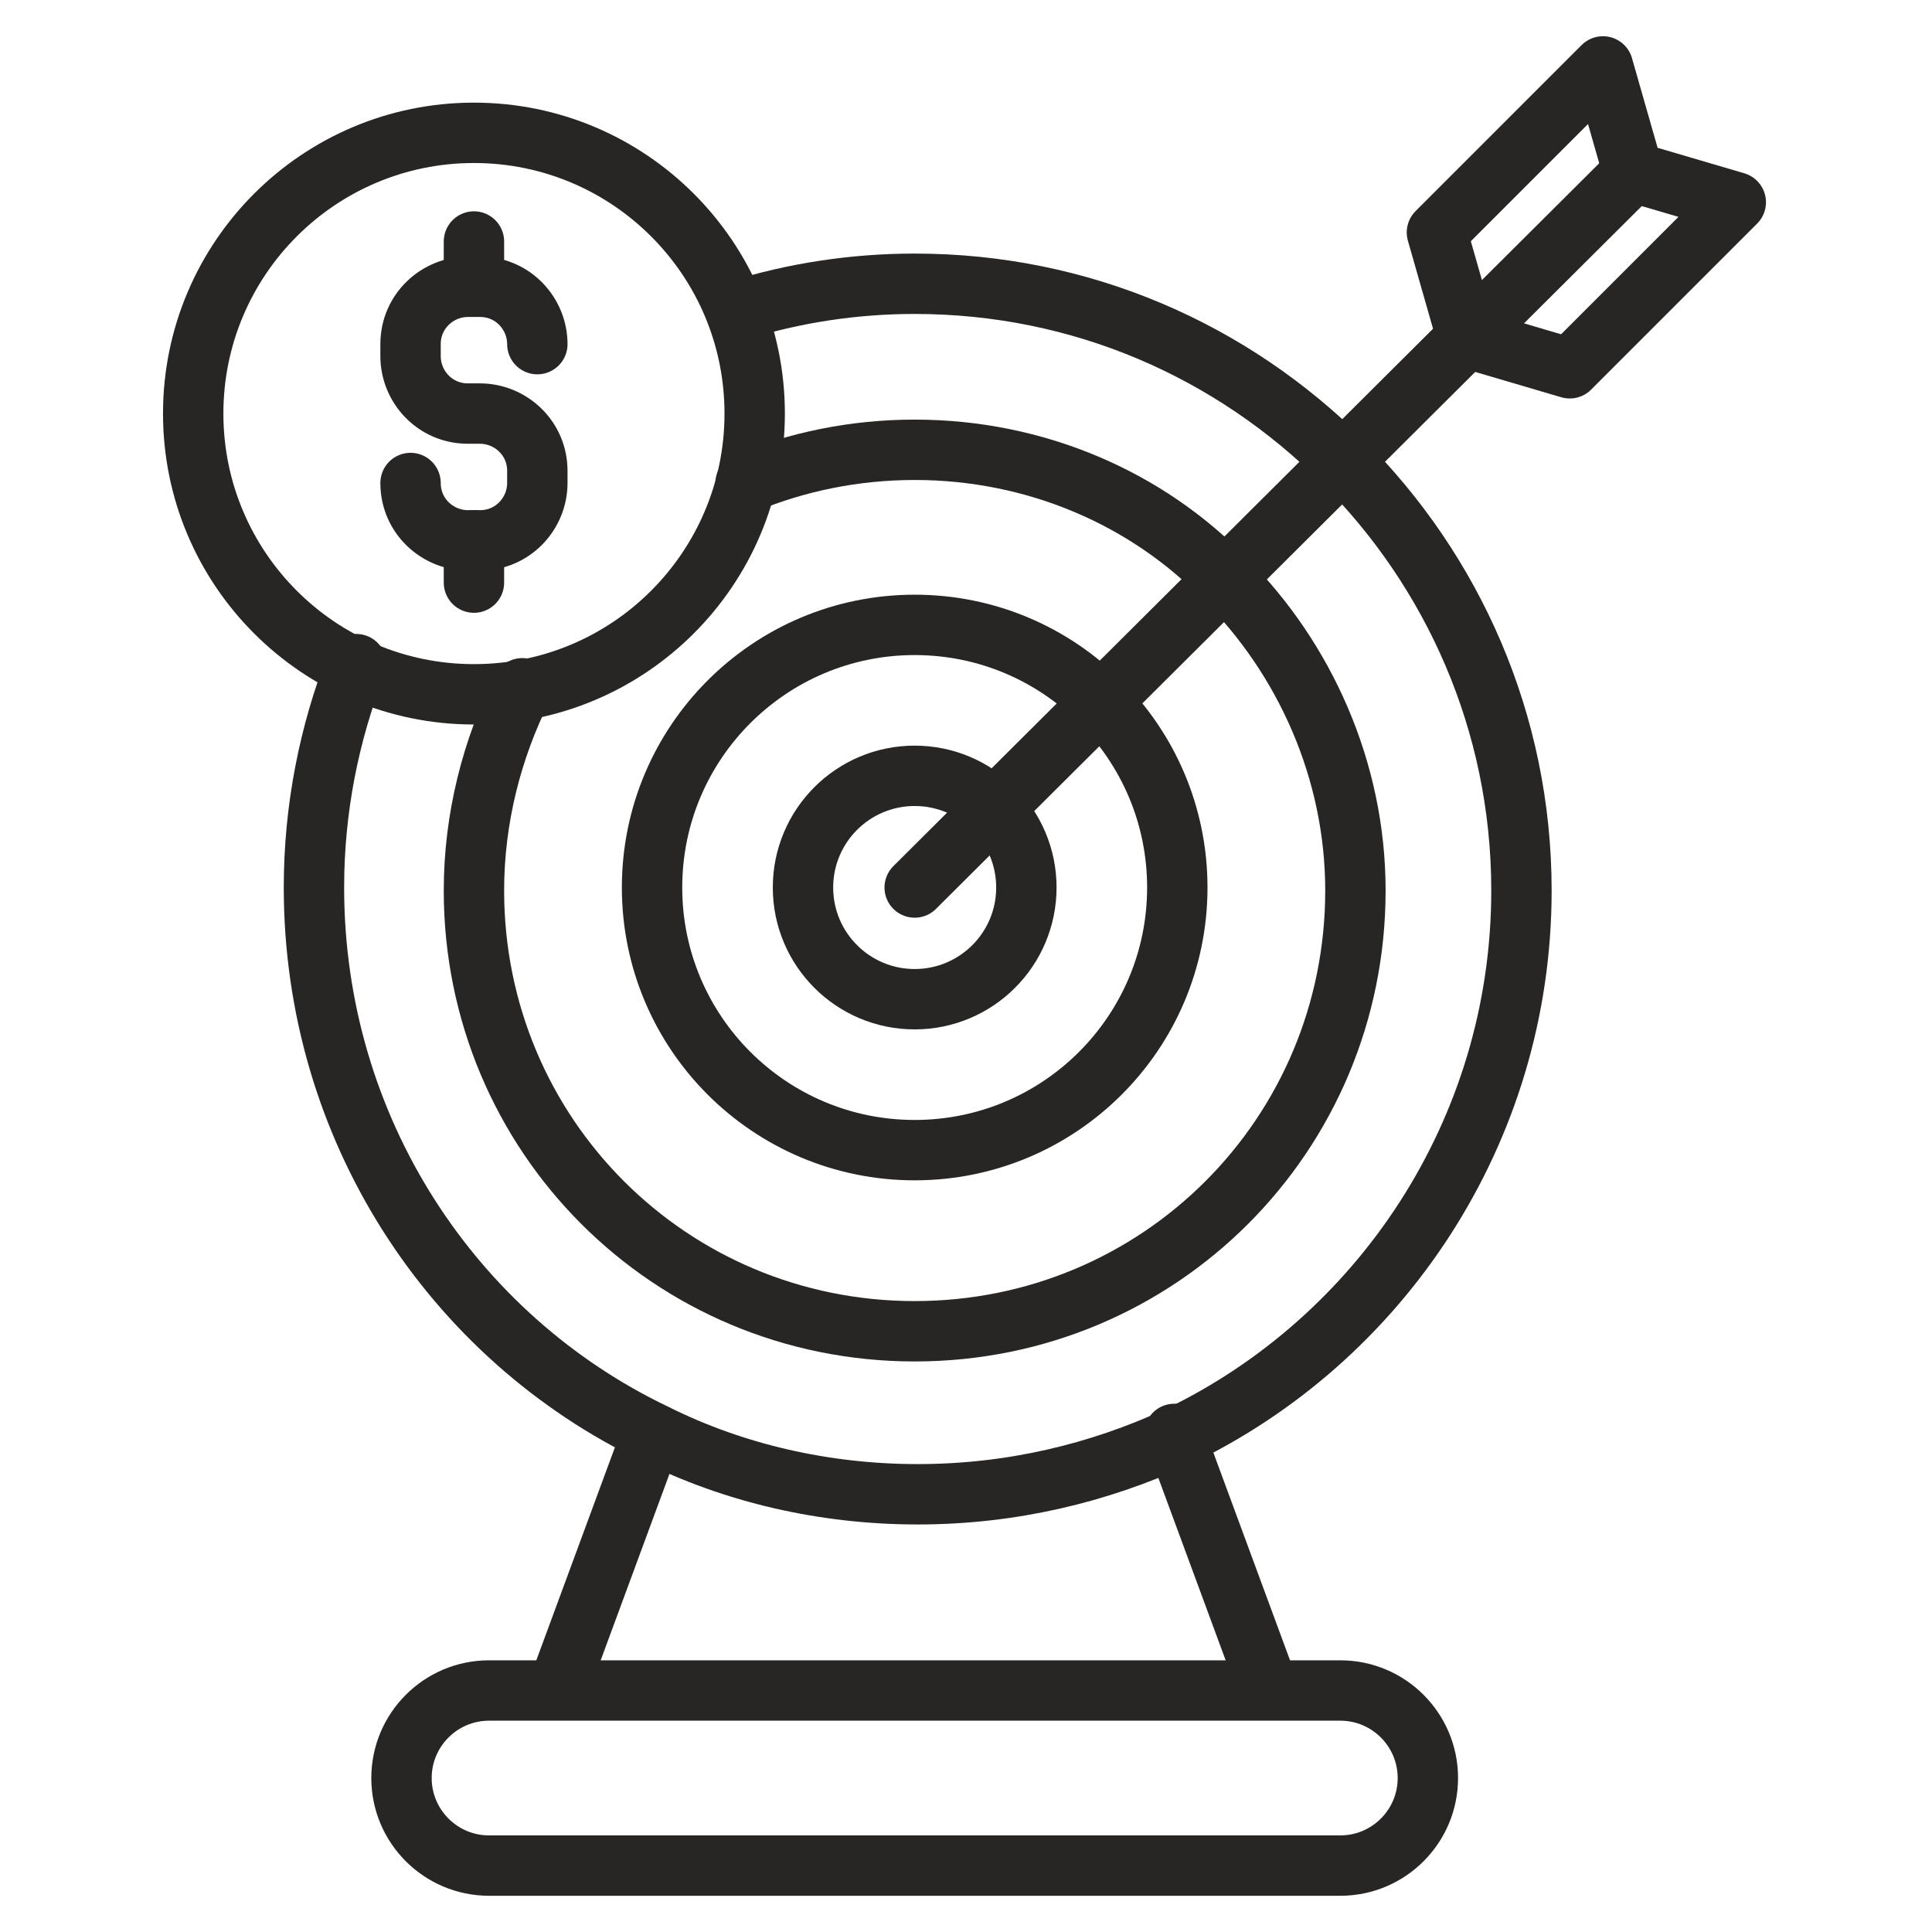
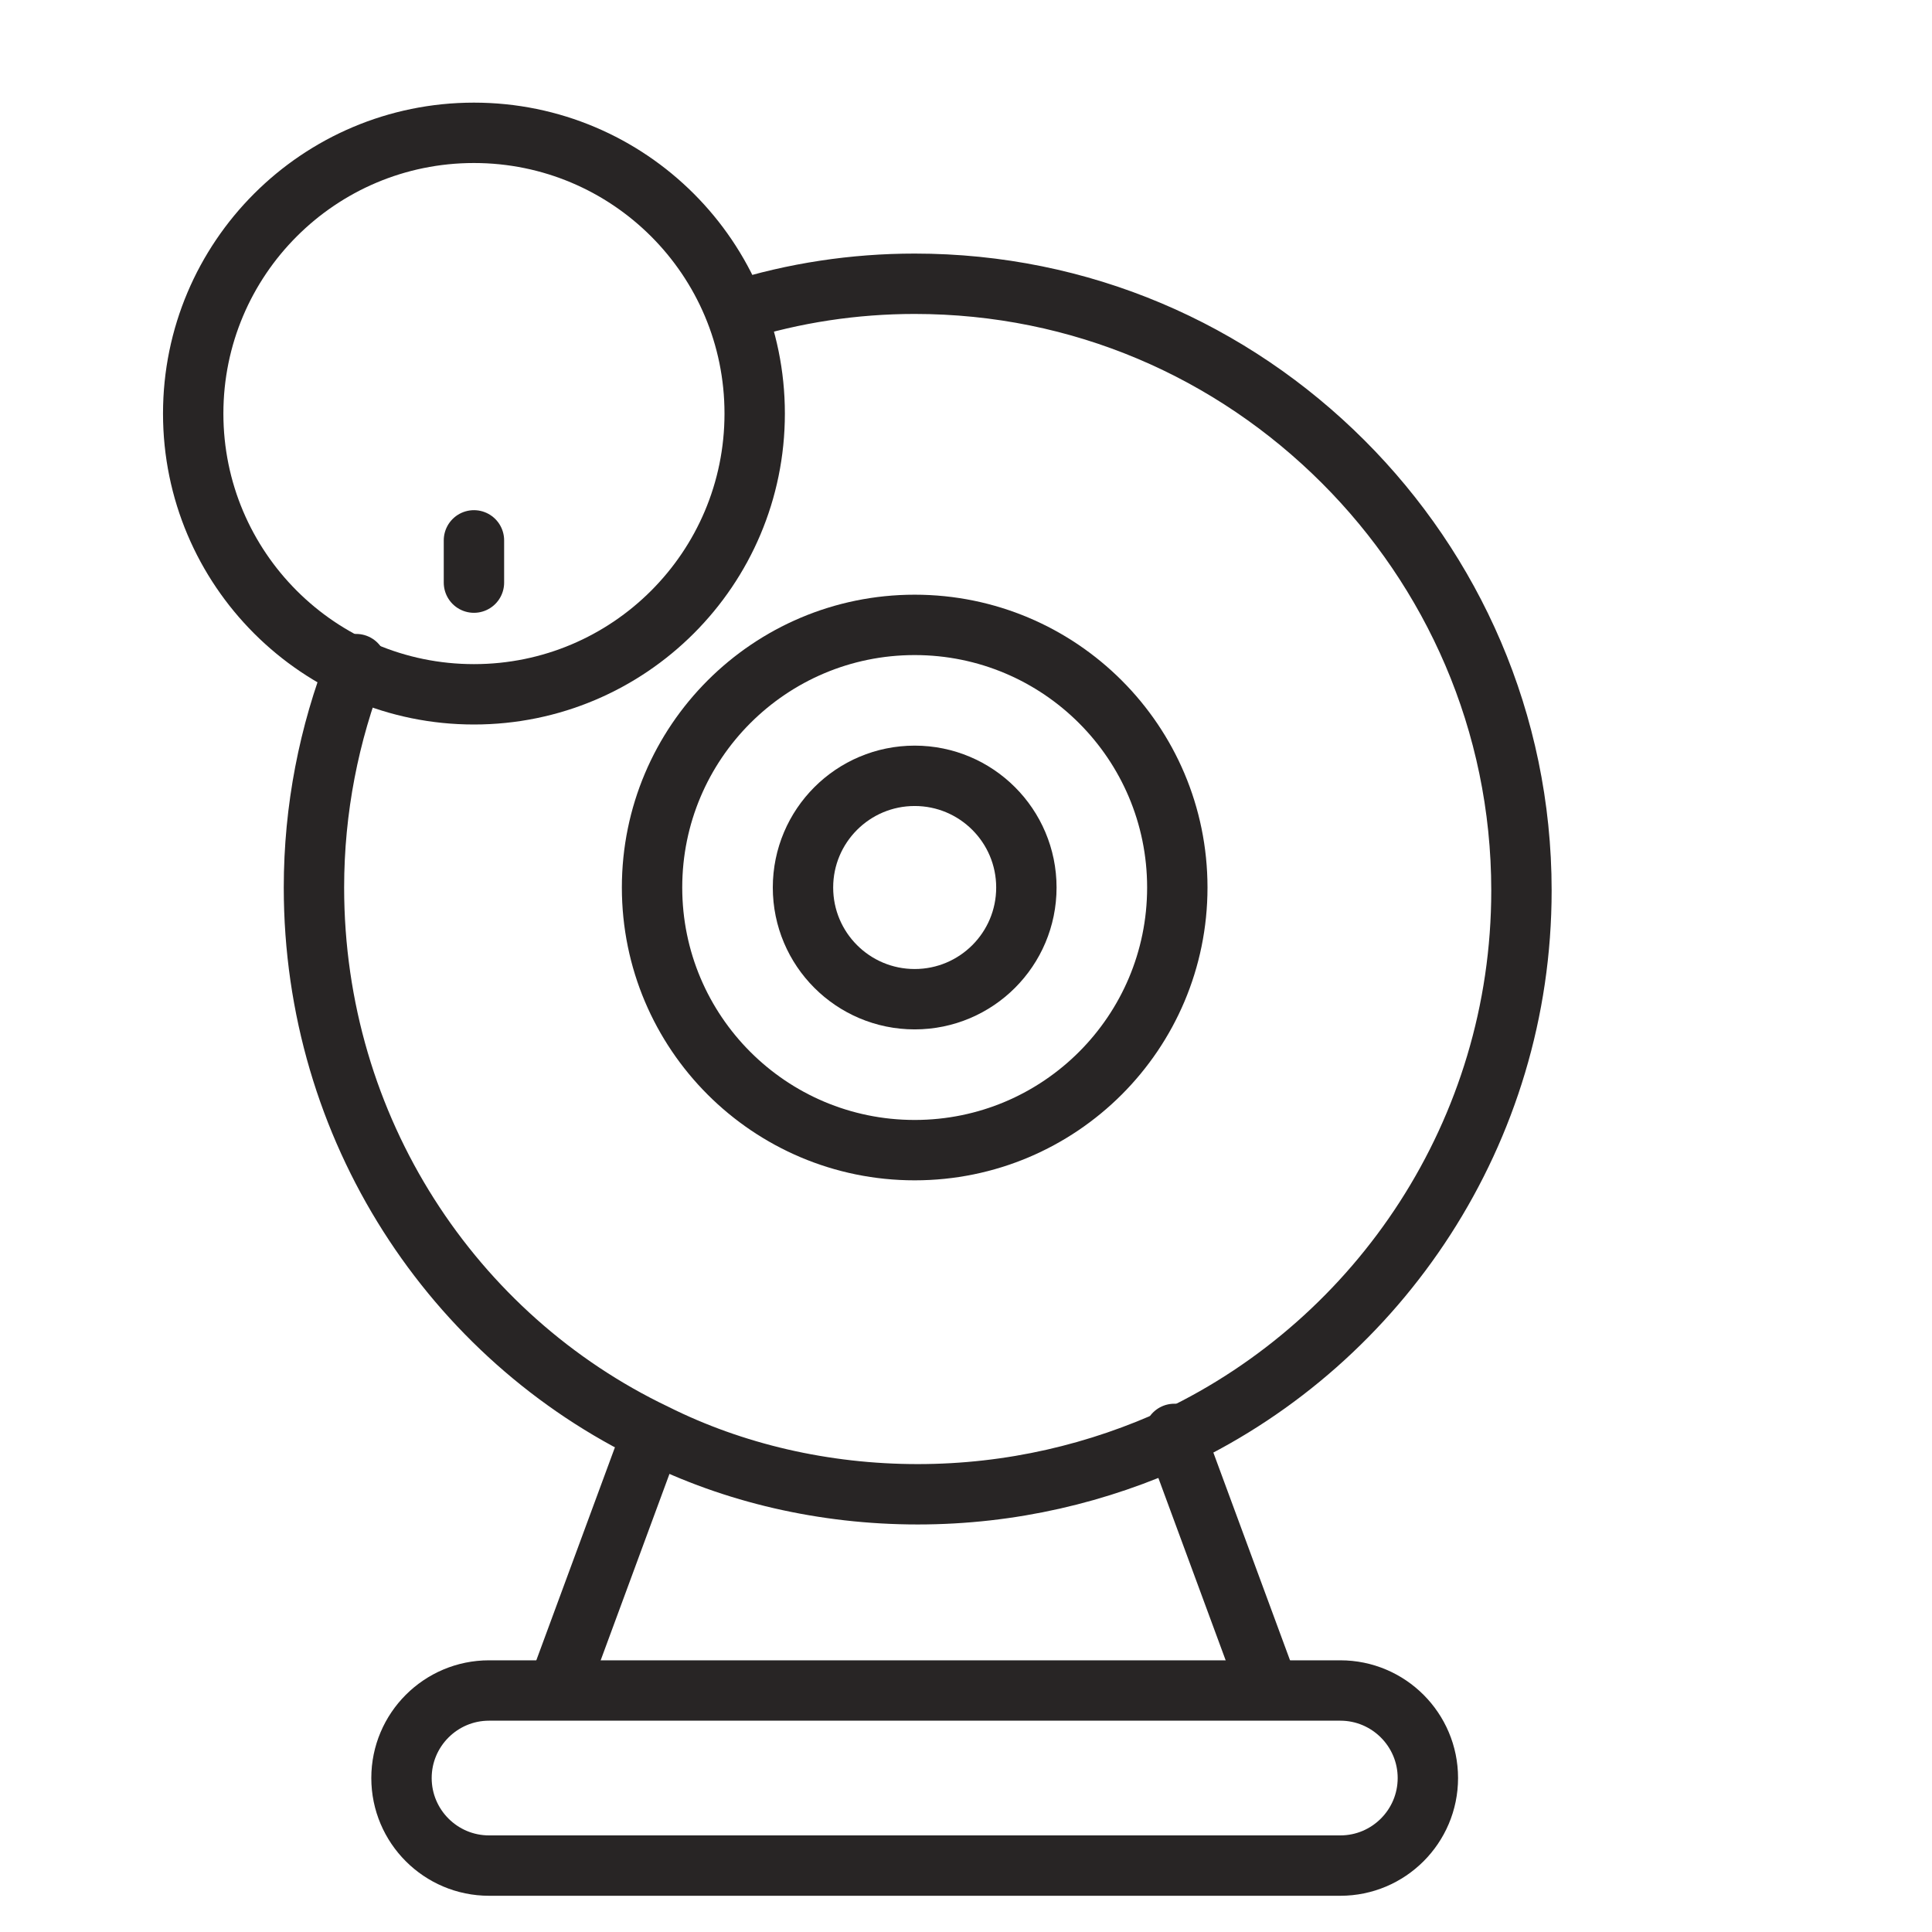
<svg xmlns="http://www.w3.org/2000/svg" version="1.0" id="Layer_1" x="0px" y="0px" viewBox="0 0 64 64" style="enable-background:new 0 0 64 64;" xml:space="preserve">
  <style type="text/css">
	.st0{fill:none;stroke:#282525;stroke-width:2;stroke-linecap:round;stroke-linejoin:round;stroke-miterlimit:10;}
	.st1{fill:none;stroke:#231F20;stroke-width:2;stroke-linecap:round;stroke-linejoin:round;stroke-miterlimit:10;}
	.st2{fill:none;stroke:#000000;stroke-width:2;stroke-linecap:round;stroke-linejoin:round;stroke-miterlimit:10;}
</style>
  <g>
    <g>
      <path class="st0" d="M24.4,10.3c1.9-0.6,3.9-0.9,5.9-0.9c5.5,0,10.5,2.2,14.2,5.9c3.6,3.6,5.9,8.6,5.9,14.2    c0,8-4.7,14.9-11.4,18.1c-2.6,1.2-5.5,1.9-8.6,1.9c-3.1,0-6.1-0.7-8.7-2c-6.7-3.2-11.3-10.1-11.3-18.1c0-2.6,0.5-5.1,1.4-7.4" />
-       <path class="st0" d="M24.7,16c1.7-0.7,3.6-1.1,5.6-1.1c4,0,7.7,1.6,10.3,4.3c2.6,2.6,4.3,6.3,4.3,10.3c0,8.1-6.5,14.6-14.6,14.6    c-8.1,0-14.6-6.5-14.6-14.6c0-2.4,0.6-4.7,1.6-6.7" />
      <circle class="st0" cx="30.3" cy="29.4" r="8.7" />
      <circle class="st0" cx="30.3" cy="29.4" r="3.7" />
-       <line class="st0" x1="30.3" y1="29.4" x2="54.1" y2="5.7" />
-       <polygon class="st0" points="52,12.2 48.6,11.2 47.6,7.7 53.1,2.2 54.1,5.7 57.5,6.7   " />
      <line class="st0" x1="18.5" y1="55.9" x2="21.6" y2="47.5" />
      <line class="st0" x1="42" y1="55.9" x2="38.9" y2="47.5" />
      <path class="st0" d="M44.4,61.8H16.2c-1.6,0-2.9-1.3-2.9-2.9v0c0-1.6,1.3-2.9,2.9-2.9h28.2c1.6,0,2.9,1.3,2.9,2.9v0    C47.3,60.5,46,61.8,44.4,61.8z" />
    </g>
    <circle class="st0" cx="15.7" cy="13.7" r="9.3" />
-     <path class="st0" d="M13.6,16L13.6,16c0,1.1,0.9,1.9,1.9,1.9h0.4c1.1,0,1.9-0.9,1.9-1.9v-0.4c0-1.1-0.9-1.9-1.9-1.9h-0.4   c-1.1,0-1.9-0.9-1.9-1.9v-0.4c0-1.1,0.9-1.9,1.9-1.9h0.4c1.1,0,1.9,0.9,1.9,1.9v0" />
    <line class="st0" x1="15.7" y1="19.3" x2="15.7" y2="17.9" />
-     <line class="st0" x1="15.7" y1="9.4" x2="15.7" y2="8" />
  </g>
</svg>